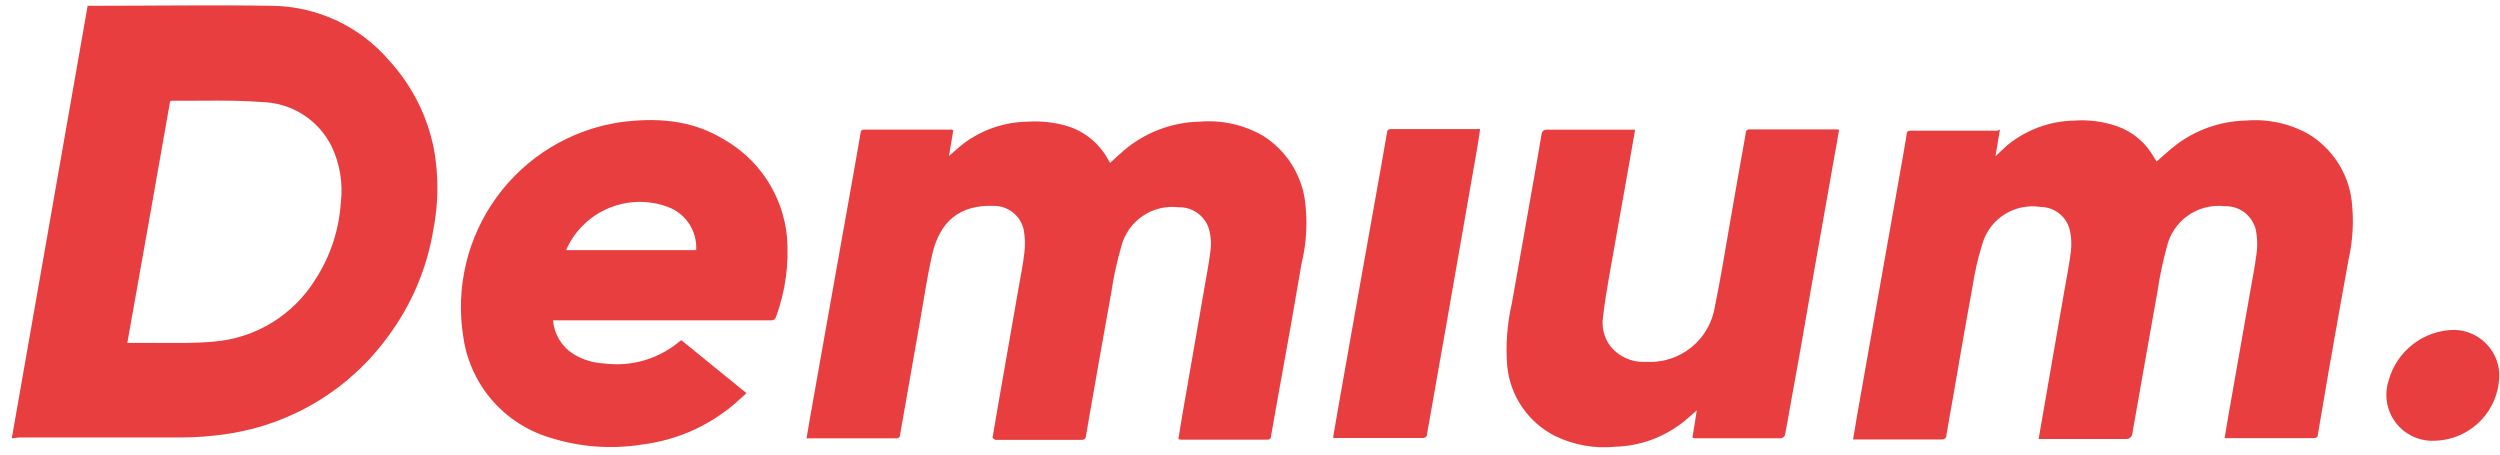
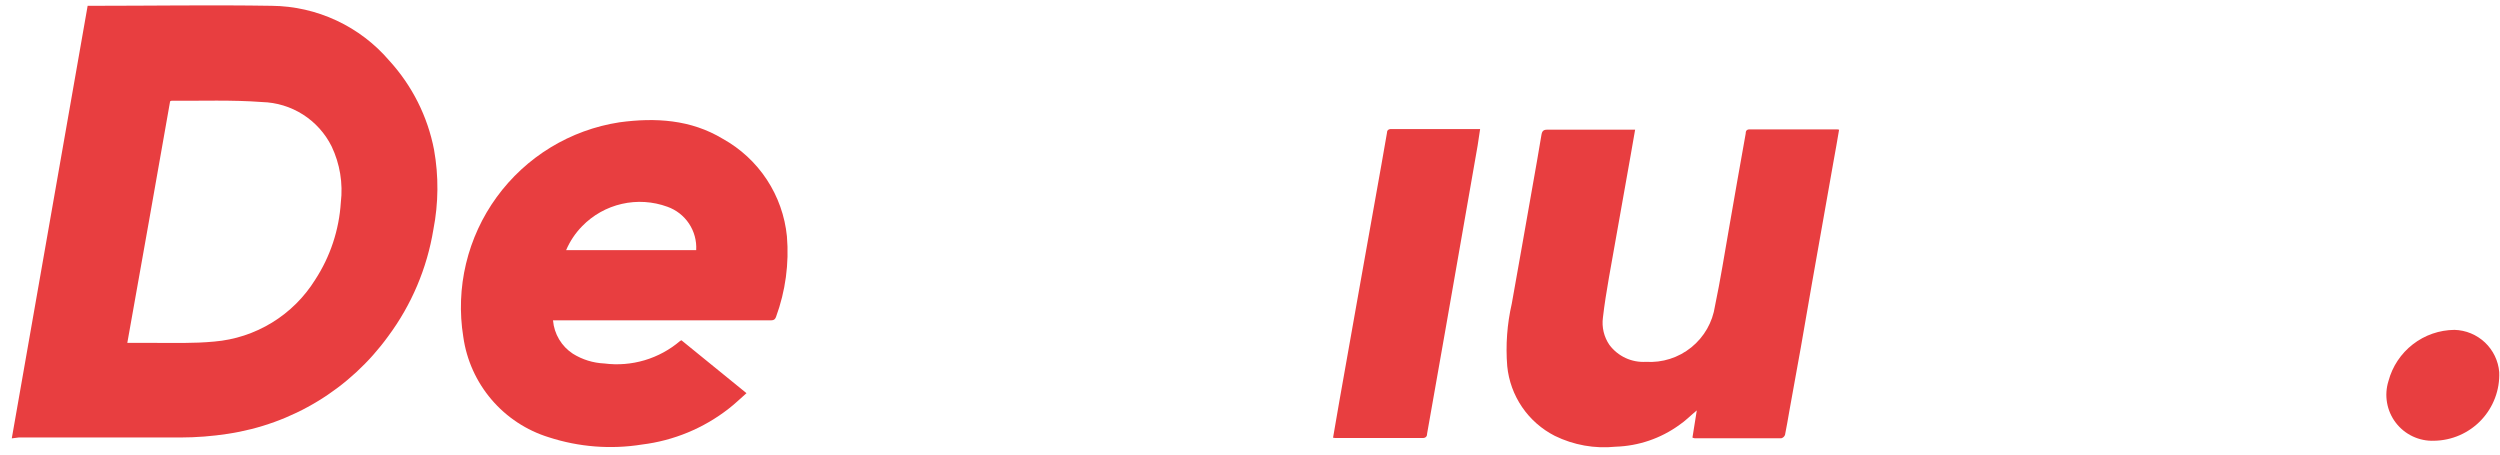
<svg xmlns="http://www.w3.org/2000/svg" width="198" height="36" viewBox="0 0 198 36" fill="none">
  <path d="M0.933 34.718L6.941 0.46H7.259C12.014 0.46 16.77 0.383 21.525 0.46C23.299 0.477 25.047 0.875 26.654 1.626C28.261 2.376 29.688 3.463 30.839 4.812C32.643 6.788 33.867 9.223 34.375 11.851C34.749 13.944 34.731 16.09 34.324 18.177C33.822 21.241 32.595 24.14 30.744 26.632C29.247 28.698 27.354 30.446 25.174 31.772C22.994 33.099 20.572 33.977 18.049 34.358C16.805 34.55 15.548 34.647 14.289 34.649C9.997 34.649 5.748 34.649 1.482 34.649L0.933 34.718ZM10.1 27.156C10.821 27.156 11.448 27.156 12.074 27.156C13.705 27.156 15.336 27.207 16.959 27.053C18.581 26.917 20.149 26.404 21.538 25.554C22.927 24.705 24.099 23.542 24.959 22.16C26.154 20.329 26.854 18.221 26.993 16.04C27.175 14.518 26.922 12.976 26.264 11.593C25.751 10.562 24.967 9.691 23.996 9.072C23.025 8.454 21.904 8.112 20.753 8.082C18.375 7.902 15.972 7.997 13.585 7.979C13.546 7.988 13.508 8.002 13.473 8.022C12.358 14.366 11.233 20.726 10.083 27.156H10.1Z" fill="#E83E40" />
-   <path d="M78.608 34.675C78.771 33.714 78.934 32.795 79.088 31.868L80.634 23.01C80.805 22.005 81.02 21.001 81.132 19.997C81.204 19.399 81.187 18.795 81.08 18.203C80.96 17.651 80.65 17.159 80.205 16.813C79.759 16.466 79.206 16.287 78.642 16.306C76.067 16.22 74.427 17.482 73.818 20.203C73.423 21.962 73.166 23.756 72.848 25.533C72.328 28.475 71.809 31.425 71.294 34.383C71.294 34.624 71.183 34.727 70.925 34.718H64.161C64.084 34.718 64.007 34.718 63.878 34.718C63.972 34.169 64.058 33.628 64.153 33.096C64.725 29.88 65.297 26.658 65.869 23.43L67.586 13.808C67.775 12.726 67.972 11.645 68.153 10.563C68.153 10.357 68.247 10.263 68.47 10.263H75.337C75.394 10.27 75.45 10.287 75.501 10.314L75.157 12.357C75.604 11.971 75.955 11.645 76.333 11.353C77.803 10.258 79.582 9.657 81.415 9.636C82.436 9.572 83.461 9.682 84.445 9.962C85.849 10.37 87.034 11.318 87.741 12.598C87.793 12.692 87.853 12.778 87.921 12.898C88.282 12.572 88.625 12.246 88.977 11.945C90.664 10.494 92.804 9.678 95.029 9.636C96.765 9.49 98.504 9.877 100.016 10.743C100.898 11.295 101.651 12.029 102.224 12.897C102.797 13.765 103.177 14.746 103.338 15.774C103.577 17.492 103.487 19.24 103.072 20.924C102.5 24.306 101.902 27.694 101.278 31.087C101.08 32.237 100.866 33.379 100.668 34.52C100.668 34.718 100.574 34.821 100.359 34.821H93.492C93.436 34.81 93.382 34.792 93.329 34.77L93.587 33.173L95.389 22.804C95.561 21.799 95.758 20.795 95.879 19.782C95.932 19.315 95.909 18.843 95.81 18.383C95.7 17.816 95.392 17.307 94.94 16.947C94.489 16.586 93.924 16.399 93.346 16.417C92.341 16.294 91.325 16.542 90.489 17.114C89.653 17.686 89.055 18.543 88.805 19.525C88.456 20.73 88.19 21.957 88.007 23.198C87.449 26.246 86.925 29.302 86.385 32.349C86.256 33.062 86.136 33.774 86.016 34.478C86.016 34.692 85.921 34.838 85.647 34.838C83.38 34.838 81.106 34.838 78.831 34.838C78.751 34.792 78.676 34.737 78.608 34.675Z" fill="#E83E40" />
-   <path d="M158.395 10.254L158.043 12.374C158.395 12.048 158.669 11.774 158.961 11.516C160.463 10.28 162.338 9.587 164.283 9.55C165.447 9.468 166.616 9.626 167.717 10.014C168.927 10.45 169.941 11.306 170.575 12.426L170.798 12.795C171.339 12.331 171.829 11.868 172.369 11.456C173.954 10.264 175.872 9.598 177.854 9.55C179.576 9.399 181.304 9.767 182.816 10.606C183.747 11.166 184.539 11.93 185.134 12.84C185.729 13.749 186.11 14.781 186.249 15.859C186.439 17.45 186.352 19.062 185.992 20.623C185.465 23.536 184.948 26.446 184.438 29.353L183.58 34.383C183.58 34.598 183.468 34.701 183.228 34.701H176.447C176.387 34.701 176.326 34.701 176.189 34.701C176.292 34.074 176.395 33.465 176.498 32.855L178.215 23.104C178.387 22.117 178.584 21.13 178.713 20.126C178.79 19.593 178.79 19.053 178.713 18.52C178.65 17.904 178.355 17.335 177.888 16.929C177.421 16.522 176.817 16.309 176.198 16.331C175.166 16.211 174.125 16.476 173.277 17.077C172.429 17.677 171.834 18.571 171.605 19.585C171.294 20.713 171.054 21.86 170.884 23.018C170.258 26.503 169.648 29.997 169.03 33.49C168.979 33.757 168.927 34.031 168.893 34.297C168.859 34.563 168.721 34.778 168.344 34.77C166.198 34.77 164.051 34.77 161.914 34.77H161.459C161.64 33.739 161.803 32.761 161.974 31.791L163.519 22.898C163.7 21.885 163.897 20.89 164.017 19.877C164.076 19.355 164.053 18.828 163.949 18.314C163.842 17.775 163.552 17.289 163.128 16.939C162.704 16.588 162.172 16.395 161.622 16.392C160.635 16.233 159.624 16.437 158.776 16.968C157.928 17.498 157.301 18.318 157.013 19.276C156.662 20.398 156.398 21.546 156.223 22.709C155.682 25.628 155.184 28.555 154.678 31.482C154.506 32.461 154.326 33.439 154.163 34.418C154.163 34.675 154.043 34.804 153.751 34.804C151.536 34.804 149.33 34.804 147.124 34.804C147.021 34.804 146.918 34.804 146.764 34.804C146.867 34.194 146.961 33.602 147.064 33.01C147.665 29.628 148.263 26.24 148.858 22.847C149.476 19.344 150.097 15.842 150.721 12.34C150.815 11.799 150.901 11.25 150.995 10.717C150.995 10.529 151.038 10.34 151.339 10.348H158.206L158.395 10.254Z" fill="#E83E40" />
  <path d="M43.8 25.387C43.846 25.916 44.011 26.427 44.283 26.881C44.555 27.337 44.927 27.724 45.37 28.014C46.12 28.481 46.977 28.747 47.86 28.787C48.93 28.925 50.018 28.838 51.053 28.531C52.088 28.223 53.047 27.702 53.868 27.001L53.971 26.95L59.122 31.139C58.632 31.568 58.195 31.997 57.714 32.366C55.725 33.918 53.351 34.9 50.847 35.207C48.375 35.603 45.845 35.406 43.465 34.632C41.697 34.086 40.121 33.048 38.922 31.638C37.722 30.229 36.949 28.508 36.692 26.675C36.382 24.747 36.456 22.777 36.91 20.878C37.364 18.979 38.189 17.188 39.338 15.61C40.487 14.031 41.937 12.695 43.604 11.678C45.271 10.662 47.123 9.985 49.053 9.688C51.903 9.301 54.71 9.464 57.242 10.992C58.651 11.773 59.85 12.883 60.735 14.229C61.62 15.575 62.165 17.115 62.324 18.718C62.504 20.878 62.211 23.052 61.465 25.087C61.362 25.387 61.173 25.37 60.95 25.37H43.782L43.8 25.387ZM44.838 19.808H55.139C55.181 19.066 54.982 18.329 54.57 17.71C54.158 17.091 53.557 16.622 52.856 16.374C51.701 15.952 50.448 15.874 49.249 16.148C48.05 16.422 46.957 17.037 46.1 17.92C45.566 18.466 45.139 19.106 44.838 19.808Z" fill="#E83E40" />
  <path d="M145.656 10.271C145.51 11.13 145.364 11.988 145.219 12.761C144.646 15.994 144.074 19.23 143.502 22.469C142.93 25.828 142.335 29.19 141.716 32.555C141.605 33.182 141.502 33.817 141.373 34.443C141.349 34.508 141.31 34.566 141.26 34.612C141.209 34.658 141.148 34.692 141.081 34.71H134.214C134.155 34.701 134.097 34.683 134.042 34.658L134.386 32.504C133.871 32.933 133.45 33.362 132.995 33.662C131.525 34.725 129.77 35.323 127.957 35.379C126.303 35.549 124.634 35.252 123.141 34.52C122.1 33.99 121.21 33.207 120.551 32.243C119.893 31.278 119.487 30.163 119.373 29.001C119.239 27.341 119.361 25.671 119.733 24.048C120.283 20.992 120.815 17.937 121.355 14.881C121.604 13.482 121.853 12.074 122.085 10.666C122.137 10.374 122.248 10.263 122.566 10.271H129.115H129.502C129.382 10.984 129.261 11.662 129.141 12.34C128.569 15.562 127.997 18.784 127.424 22.005C127.244 23.053 127.072 24.091 126.952 25.147C126.848 25.91 127.032 26.684 127.467 27.319C127.8 27.763 128.237 28.118 128.741 28.352C129.244 28.585 129.798 28.691 130.351 28.658C131.653 28.741 132.939 28.332 133.953 27.511C134.968 26.691 135.637 25.519 135.828 24.229C136.257 22.177 136.583 20.108 136.944 18.048C137.382 15.568 137.802 13.078 138.257 10.589C138.257 10.4 138.309 10.246 138.575 10.246H145.442C145.514 10.246 145.586 10.255 145.656 10.271Z" fill="#E83E40" />
-   <path d="M105.578 34.666C105.741 33.722 105.896 32.804 106.059 31.877C106.603 28.809 107.146 25.742 107.69 22.675C108.262 19.47 108.834 16.263 109.406 13.052C109.552 12.194 109.707 11.335 109.844 10.546C109.844 10.34 109.939 10.22 110.188 10.22H117.003H117.226C117.158 10.666 117.098 11.078 117.029 11.524L114.454 26.254C113.979 28.938 113.504 31.631 113.029 34.332C113.029 34.529 112.952 34.692 112.668 34.692C110.411 34.692 108.145 34.692 105.887 34.692C105.784 34.697 105.68 34.688 105.578 34.666Z" fill="#E83E40" />
+   <path d="M105.578 34.666C105.741 33.722 105.896 32.804 106.059 31.877C106.603 28.809 107.146 25.742 107.69 22.675C108.262 19.47 108.834 16.263 109.406 13.052C109.552 12.194 109.707 11.335 109.844 10.546C109.844 10.34 109.939 10.22 110.188 10.22H117.003H117.226C117.158 10.666 117.098 11.078 117.029 11.524L114.454 26.254C113.979 28.938 113.504 31.631 113.029 34.332C113.029 34.529 112.952 34.692 112.668 34.692C110.411 34.692 108.145 34.692 105.887 34.692C105.784 34.697 105.68 34.688 105.578 34.666" fill="#E83E40" />
  <path d="M192.781 34.907C192.198 34.93 191.618 34.812 191.09 34.563C190.561 34.315 190.101 33.944 189.747 33.48C189.392 33.016 189.155 32.474 189.054 31.899C188.953 31.325 188.992 30.734 189.167 30.177C189.475 29.023 190.153 28.002 191.098 27.27C192.042 26.538 193.2 26.136 194.395 26.126C195.294 26.15 196.152 26.505 196.807 27.122C197.461 27.74 197.864 28.577 197.94 29.473C197.966 30.171 197.853 30.867 197.606 31.52C197.36 32.173 196.985 32.77 196.505 33.277C196.024 33.783 195.447 34.188 194.807 34.468C194.168 34.748 193.479 34.897 192.781 34.907Z" fill="#E83E40" />
</svg>